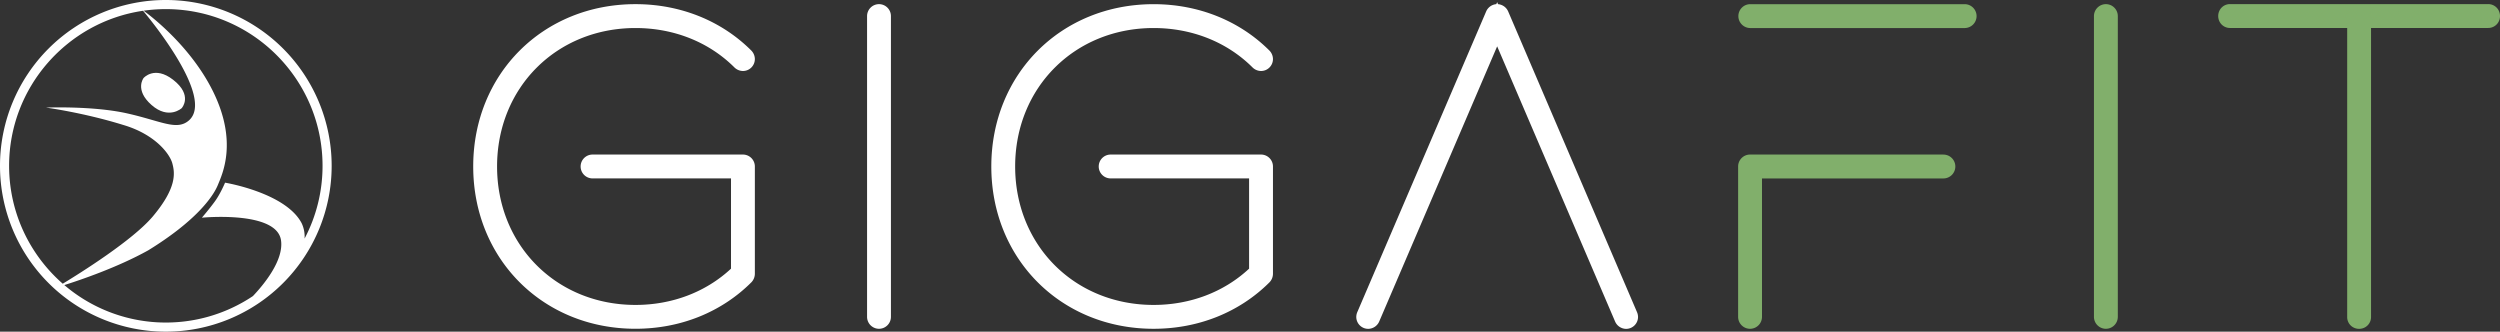
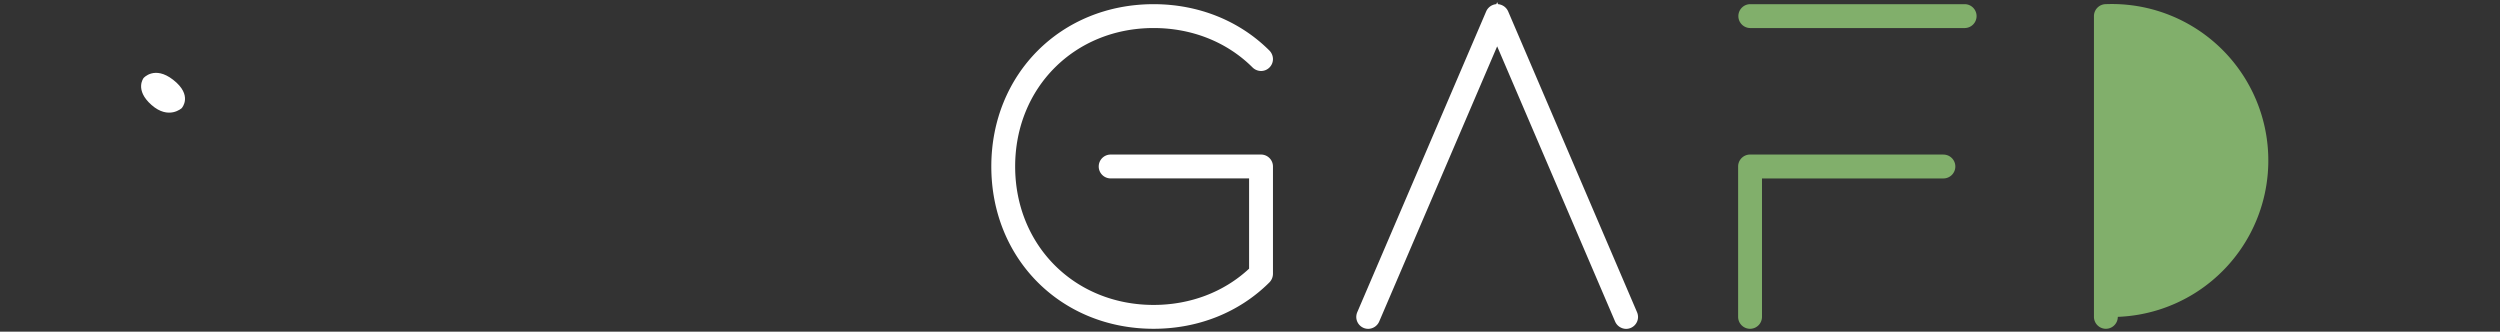
<svg xmlns="http://www.w3.org/2000/svg" viewBox="0 0 4693.42 622.64">
  <rect x="0" y="0" width="4693.42" height="622.64" fill="#333333" stroke="none" />
  <defs>
    <style>.cls-1{fill:#fff;}.cls-2{fill:#81af6b;}</style>
  </defs>
  <g id="Layer_2" data-name="Layer 2">
    <g id="Layer_1-2" data-name="Layer 1">
-       <path class="cls-1" d="M1193.1,52.63c72.05,0,138,26.32,185.82,74.1a23.19,23.19,0,0,0,15.84,6.56,22.42,22.42,0,0,0,22.39-22.4A23.18,23.18,0,0,0,1410.58,95c-56.24-56.23-133.48-87.2-217.48-87.2-173.71,0-304.7,131-304.7,304.7s131,304.71,304.7,304.71c84,0,161.25-31,217.5-87.22a23.18,23.18,0,0,0,6.55-15.83V312.54a22.42,22.42,0,0,0-22.39-22.39H1112.45a22.4,22.4,0,0,0,0,44.8h259.91V504.38c-47.27,44-110.64,68.08-179.26,68.08-148.17,0-259.91-111.74-259.91-259.92S1044.93,52.63,1193.1,52.63Z" />
-       <path class="cls-1" d="M1650.24,7.79h-.43a22.49,22.49,0,0,0-22,22.39V594.86a22.49,22.49,0,0,0,22,22.39h.4a22.43,22.43,0,0,0,22.4-22.4V30.19A22.43,22.43,0,0,0,1650.24,7.79Z" />
      <path class="cls-1" d="M2165.77,52.63c72,0,138,26.32,185.82,74.1a23.16,23.16,0,0,0,15.83,6.56,22.43,22.43,0,0,0,22.4-22.4A23.15,23.15,0,0,0,2383.24,95C2327,38.81,2249.77,7.84,2165.77,7.84c-173.71,0-304.71,131-304.71,304.7s131,304.71,304.71,304.71c84,0,161.25-31,217.5-87.22a23.18,23.18,0,0,0,6.55-15.83V312.54a22.43,22.43,0,0,0-22.4-22.39H2085.11a22.4,22.4,0,0,0,0,44.8H2345V504.38c-47.27,44-110.65,68.08-179.26,68.08-148.18,0-259.92-111.74-259.92-259.92S2017.59,52.63,2165.77,52.63Z" />
      <path class="cls-1" d="M2831.32,21.31a23,23,0,0,0-19-13.51L2810.73,4,2809.1,7.8a22.79,22.79,0,0,0-18.95,13.51L2548.23,585.78a23.73,23.73,0,0,0-2,9.18,22.43,22.43,0,0,0,22.4,22.4,22.84,22.84,0,0,0,20.75-14L2810.73,87l221.32,516.41a22.86,22.86,0,0,0,20.75,14,22.43,22.43,0,0,0,22.4-22.4,23.63,23.63,0,0,0-2-9.17Z" />
      <path class="cls-2" d="M3648.49,290.15h-363a22.42,22.42,0,0,0-22.39,22.39V594.86a22.4,22.4,0,1,0,44.8,0V335h340.58a22.4,22.4,0,1,0,0-44.8Z" />
      <path class="cls-2" d="M3688.81,7.83H3285.5a22.41,22.41,0,0,0,0,44.81h403.31a22.41,22.41,0,0,0,0-44.81Z" />
-       <path class="cls-2" d="M3953.54,7.79h-.42a22.49,22.49,0,0,0-22,22.39V594.86a22.49,22.49,0,0,0,22,22.39h.4a22.42,22.42,0,0,0,22.39-22.4V30.19A22.42,22.42,0,0,0,3953.54,7.79Z" />
-       <path class="cls-2" d="M4690.31,18.52a22,22,0,0,0-19.58-10.81H4187.08a22,22,0,0,0-19.58,10.81,23.16,23.16,0,0,0,0,23.18,21.93,21.93,0,0,0,19.59,10.81h219.43V594.66a22,22,0,0,0,10.8,19.58,23.09,23.09,0,0,0,23.18,0,22,22,0,0,0,10.81-19.58V52.51h219.43a22.09,22.09,0,0,0,19.58-10.81A23.14,23.14,0,0,0,4690.31,18.52Z" />
+       <path class="cls-2" d="M3953.54,7.79h-.42a22.49,22.49,0,0,0-22,22.39V594.86a22.49,22.49,0,0,0,22,22.39h.4a22.42,22.42,0,0,0,22.39-22.4A22.42,22.42,0,0,0,3953.54,7.79Z" />
      <path class="cls-1" d="M284.5,197.1c32.32,28.43,56.65,5.92,56.65,5.92s21.77-23.93-16.32-53.41c-34.79-26.91-55.26-3.17-55.26-3.17S252.16,168.67,284.5,197.1Z" />
-       <path class="cls-1" d="M531.46,91.18A311.32,311.32,0,0,0,91.18,531.46,311.32,311.32,0,0,0,531.46,91.18ZM17.1,311.32C17.1,163.61,126.52,41,268.56,20.24c16.1,19.21,134.65,164,85.93,206-22.79,19.63-51.93.94-116.09-13.43S86.24,202,86.24,202s69.77,9.23,144.94,32.52c60.39,17.68,87.66,54.69,92.34,72.14s9.27,45-36.37,99.35c-37.52,44.68-135.64,106.15-169.36,126.61C56.14,478.68,17.1,399.5,17.1,311.32ZM120.71,535.18c29.79-9.39,99.84-33.11,157.49-65.18,90.05-55.38,121.7-100.77,130.54-122.13s37.67-81.47-8.48-175.57C359,88.17,284.83,31.24,269.57,20.11a296.36,296.36,0,0,1,41.75-3c162.23,0,294.22,132,294.22,294.22a292.3,292.3,0,0,1-33.73,136.56,58.43,58.43,0,0,0-5.55-28.95c-30-57.23-143.73-76-143.73-76s-8.53,20.52-18.94,34.89S379,408.69,379,408.69s140.29-13.76,148.56,42.39c5.63,38.3-34,85.06-52.71,104.73a293.46,293.46,0,0,1-354.09-20.63Z" />
    </g>
  </g>
</svg>